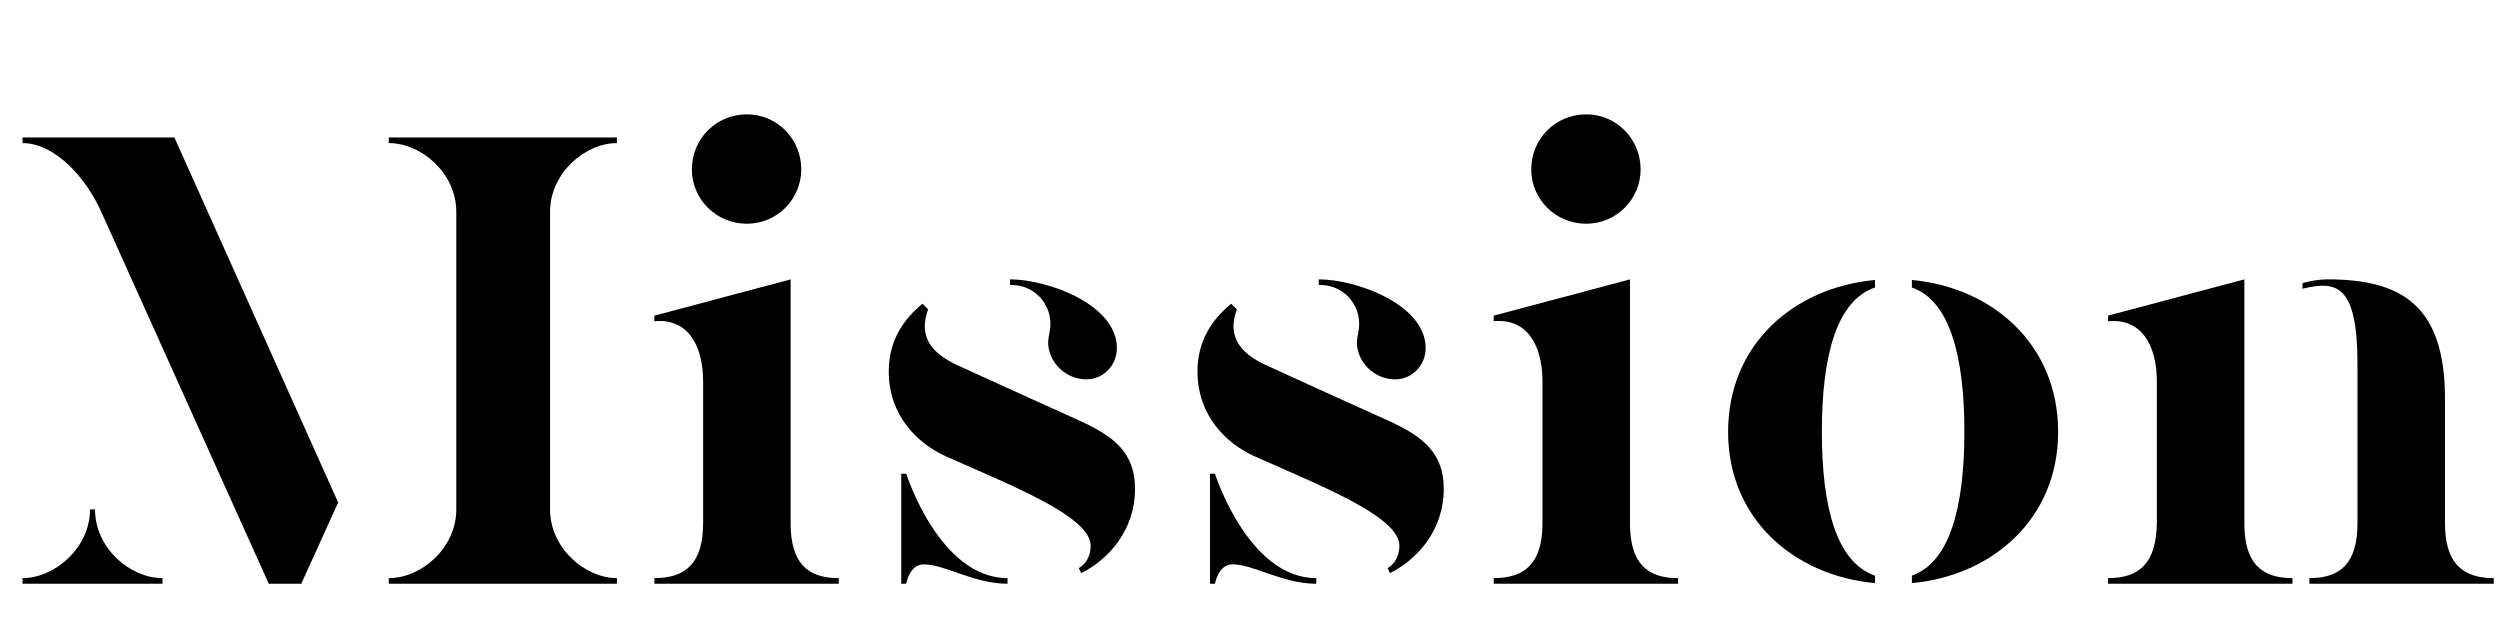
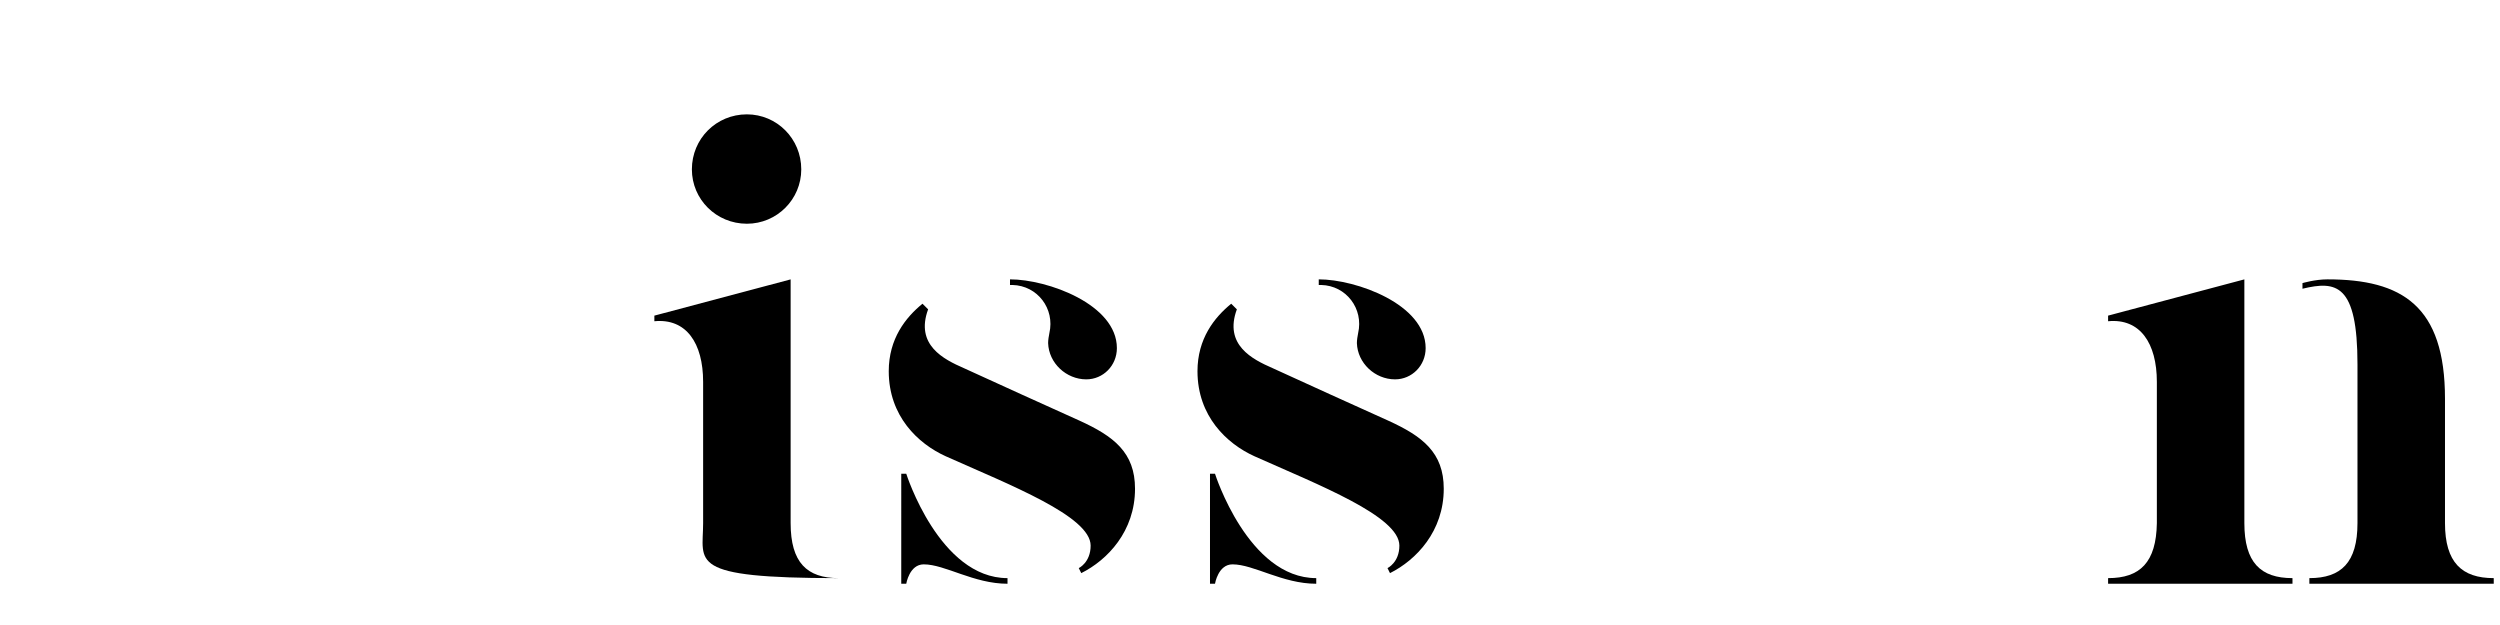
<svg xmlns="http://www.w3.org/2000/svg" version="1.1" id="レイヤー_1" x="0px" y="0px" width="400px" height="100px" viewBox="0 0 400 100" enable-background="new 0 0 400 100" xml:space="preserve">
  <g>
-     <path d="M27.903,21.996L54.105,80.4l-5.9,13h-5.201L16.203,33.896c-2.5-5.601-7.5-11.001-12.601-11.001v-0.9L27.903,21.996   L27.903,21.996z M26.002,92.5v0.9H3.602v-0.9c5.101,0,10.801-4.801,10.801-11.001h0.8C15.203,87.699,20.803,92.5,26.002,92.5z    M62.206,21.996h36.502v0.9c-5.1,0-10.701,4.8-10.701,11.001V81.5c0,6.2,5.601,11.001,10.701,11.001V93.4H62.206v-0.899   c5.201,0,10.801-4.801,10.801-11.001V33.896c0-6.201-5.6-11.001-10.801-11.001V21.996z" />
-     <path d="M112.5,83.699V61.098c0-6.199-2.7-10.199-7.801-9.699v-0.899l21.802-5.8V83.7c0,6.301,2.6,8.801,7.7,8.801V93.4H104.7   v-0.899C109.801,92.5,112.5,90,112.5,83.699z M110.701,27.096c0-4.9,3.9-8.8,8.801-8.8c4.8,0,8.7,3.9,8.7,8.8   c0,4.801-3.9,8.701-8.7,8.701C114.602,35.796,110.701,31.896,110.701,27.096z" />
+     <path d="M112.5,83.699V61.098c0-6.199-2.7-10.199-7.801-9.699v-0.899l21.802-5.8V83.7c0,6.301,2.6,8.801,7.7,8.801V93.4v-0.899C109.801,92.5,112.5,90,112.5,83.699z M110.701,27.096c0-4.9,3.9-8.8,8.801-8.8c4.8,0,8.7,3.9,8.7,8.8   c0,4.801-3.9,8.701-8.7,8.701C114.602,35.796,110.701,31.896,110.701,27.096z" />
    <path d="M181.603,78.199c0,6.8-4.4,11.4-8.601,13.501l-0.4-0.802c0,0,1.9-0.898,1.9-3.601c0-4.698-12.901-9.698-23.201-14.302   c-4.4-2-9.101-6.398-9.101-13.602c0-5.201,2.7-8.601,5.4-10.799l0.9,0.9c-2.1,5.7,2.5,8.001,5.7,9.399   c7.201,3.301,11.201,5.102,18.501,8.4C178.203,69.799,181.603,72.398,181.603,78.199z M161.202,92.5v0.9   c-5.4,0-10-3.103-13.401-3.103c-2.3,0-2.8,3.103-2.8,3.103h-0.8V75.799h0.8C145,75.799,150.301,92.5,161.202,92.5z M162,45.597   c-0.1,0-0.3,0-0.4,0v-0.9c6,0,17.101,4,17.101,11c0,2.8-2.2,5-4.9,5c-3.2,0-6-2.602-6.101-5.801c0-0.5,0.101-1.102,0.2-1.602   C168.802,49.397,166.001,45.697,162,45.597z" />
    <path d="M231,78.199c0,6.8-4.398,11.4-8.601,13.501L222,90.898c0,0,1.9-0.898,1.9-3.601c0-4.698-12.9-9.698-23.201-14.302   c-4.401-2-9.102-6.398-9.102-13.602c0-5.201,2.7-8.601,5.4-10.799l0.9,0.9c-2.101,5.7,2.5,8.001,5.7,9.399   c7.199,3.301,11.201,5.102,18.501,8.4C227.602,69.799,231,72.398,231,78.199z M210.6,92.5v0.9c-5.398,0-10-3.103-13.4-3.103   c-2.3,0-2.8,3.103-2.8,3.103h-0.801V75.799h0.801C194.399,75.799,199.699,92.5,210.6,92.5z M211.4,45.597c-0.101,0-0.3,0-0.4,0   v-0.9c6,0,17.103,4,17.103,11c0,2.8-2.2,5-4.899,5c-3.201,0-6.002-2.602-6.102-5.801c0-0.5,0.1-1.102,0.2-1.602   C218.201,49.397,215.4,45.697,211.4,45.597z" />
-     <path d="M246.797,83.699V61.098c0-6.199-2.699-10.199-7.801-9.699v-0.899l21.803-5.8V83.7c0,6.301,2.6,8.801,7.699,8.801V93.4   h-29.502v-0.899C244.098,92.5,246.797,90,246.797,83.699z M244.998,27.096c0-4.9,3.897-8.8,8.799-8.8c4.802,0,8.701,3.9,8.701,8.8   c0,4.801-3.899,8.701-8.701,8.701C248.897,35.796,244.998,31.896,244.998,27.096z" />
-     <path d="M299.998,44.797v1.2c-6.102,2.1-8.5,10.801-8.5,23.103c0,12.199,2.398,20.9,8.5,23v1.2c-13-1.2-23.502-10.301-23.502-24.2   C276.498,55.098,286.998,45.997,299.998,44.797z M329.301,69.1c0,13.899-10.501,23-23.401,24.2v-1.2c6-2.1,8.4-10.801,8.4-23   c0-12.302-2.4-21-8.4-23.103v-1.2C318.8,45.997,329.301,55.098,329.301,69.1z" />
    <path d="M366.797,92.5v0.9h-29.502v-0.9c5.102,0,7.701-2.5,7.802-8.801V61.098c0-6.199-2.7-10.199-7.802-9.699v-0.899l21.803-5.8   V83.7C359.098,90,361.697,92.5,366.797,92.5z M399,92.5v0.9h-29.502v-0.9c5.101,0,7.699-2.5,7.699-8.801V58.298   c0-12.901-3.4-13.401-8.801-12.101v-0.9c0,0,2-0.6,4-0.6c11.898,0,18.803,4.2,18.803,19.102v19.9C391.199,90,393.899,92.5,399,92.5   z" />
  </g>
</svg>